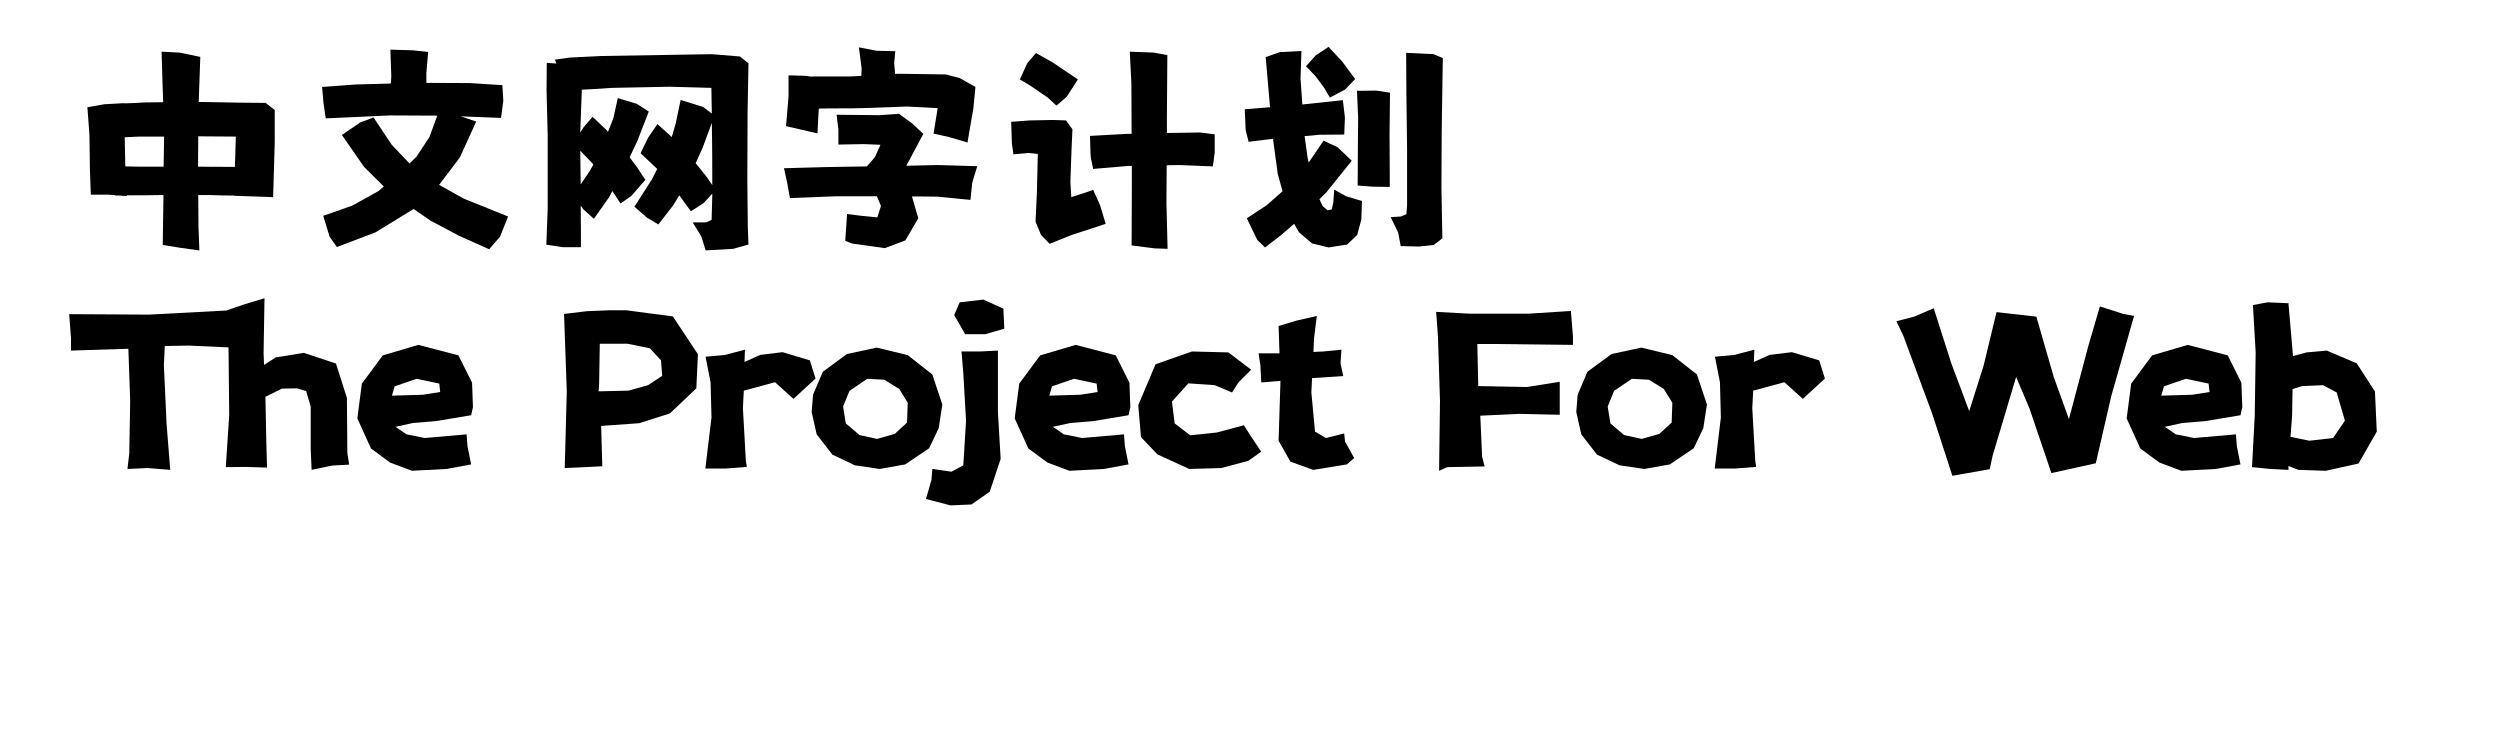
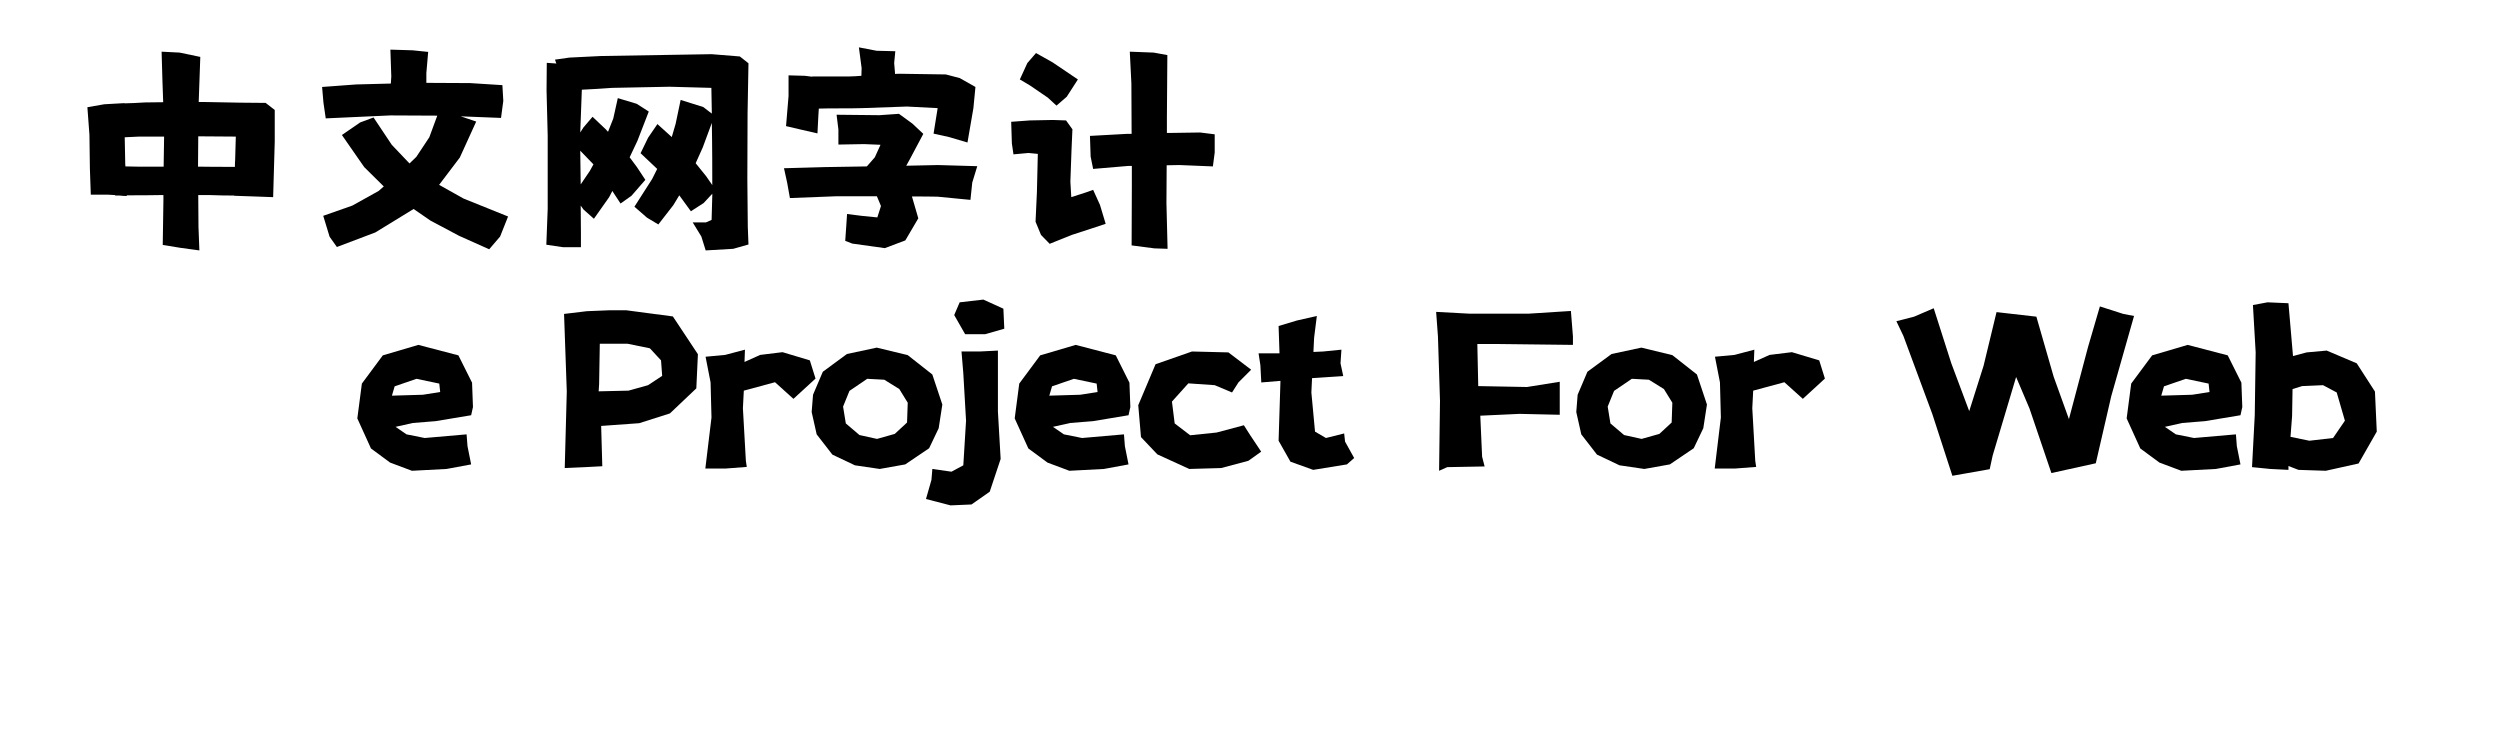
<svg xmlns="http://www.w3.org/2000/svg" width="993" height="300" viewBox="0 0 1017 324">
  <path transform="translate(0 100)" d="M26.074,-28.613C26.009,-29.199 25.977,-30.078 25.977,-31.25L25.781,-41.113L31.934,-41.406L42.676,-41.406L42.48,-28.516L31.25,-28.516L26.074,-28.613ZM73.047,-28.418C66.016,-28.418 60.742,-28.451 57.227,-28.516L57.324,-41.504L59.961,-41.504L73.438,-41.406L73.144,-31.152C73.079,-30.566 73.047,-29.655 73.047,-28.418ZM9.766,-54.004L10.645,-42.188L10.84,-27.734L11.23,-16.504L18.359,-16.504L21.68,-16.309L21.68,-16.113L23.633,-16.113C23.958,-16.048 24.463,-15.999 25.146,-15.967C25.83,-15.934 26.335,-15.918 26.66,-15.918L26.66,-16.211C32.845,-16.211 37.467,-16.244 40.527,-16.309L42.383,-16.309L42.383,-14.16L42.09,5.078L49.902,6.348L57.812,7.422L57.422,-2.734L57.324,-16.309L62.695,-16.309C63.802,-16.244 65.478,-16.195 67.725,-16.162C69.971,-16.13 71.647,-16.113 72.754,-16.113L72.754,-16.016L81.348,-15.723L89.453,-15.43L90.137,-39.258L90.137,-52.832L86.231,-55.859L75.488,-55.957L59.57,-56.25L57.52,-56.25L58.203,-75.586L49.316,-77.441L41.602,-77.832C41.862,-68.197 42.09,-60.97 42.285,-56.152L34.375,-56.055C33.398,-55.99 31.934,-55.908 29.98,-55.81C28.027,-55.713 26.595,-55.664 25.684,-55.664L25.684,-55.762L16.992,-55.273L9.766,-54.004Z" />
  <path transform="translate(100 100)" d="M32.52,-49.609L26.758,-47.461L18.945,-42.09L28.516,-28.32L36.914,-20.02L34.668,-18.066L23.438,-11.816L10.938,-7.422L13.672,1.562L16.797,5.957L33.301,-0.293L49.707,-10.352L56.934,-5.371L69.238,1.172L82.129,6.934L86.816,1.465L90.234,-7.129L71.094,-14.844L60.645,-20.703L69.531,-32.422L76.562,-47.852L69.922,-50.098L87.207,-49.414L88.184,-56.738L87.793,-63.477L73.926,-64.356L55.176,-64.453L55.176,-68.652L55.957,-77.734L49.316,-78.418L39.746,-78.711L40.137,-67.188L39.941,-64.16L25,-63.77L10.449,-62.695L11.035,-55.957L12.012,-49.219L39.746,-50.488L59.863,-50.391L56.445,-41.113L50.879,-32.715L47.949,-29.883L40.332,-37.891L32.52,-49.609Z" />
  <path transform="translate(200 100)" d="M64.258,-57.129L62.109,-46.875L60.449,-41.211L54.297,-46.777L50.293,-40.918L47.07,-34.277L54.199,-27.539L52.051,-23.242L44.434,-11.328L49.805,-6.641L54.688,-3.711L61.133,-12.012L63.672,-16.211L68.652,-9.375L74.121,-12.891L77.832,-16.895L77.832,-16.016L77.539,-5.664L75.098,-4.59L69.434,-4.59L73.144,1.465L75,7.422L86.816,6.738L93.359,4.883L93.066,-2.734L92.871,-23.047L92.969,-51.367L93.359,-72.852L89.648,-75.781L77.539,-76.758L30.273,-75.977L16.504,-75.293L10.352,-74.414L10.938,-72.754L6.836,-73.047L6.738,-61.23L7.227,-41.797L7.227,-10.352L6.641,4.98L13.867,6.055L21.484,6.055L21.484,-0.195L21.387,-11.816L22.559,-10.156L27.051,-6.152L33.594,-15.43L34.961,-18.066L38.477,-12.695L43.164,-16.016L49.121,-22.852L45.508,-28.32L42.383,-32.52L45.703,-39.551L50.586,-52.148L45.41,-55.469L37.305,-57.91L35.352,-49.121L33.105,-43.457L32.129,-44.531L26.465,-49.902L22.559,-45.312L21.191,-43.164L21.875,-61.523C23.307,-61.589 25.456,-61.703 28.32,-61.865C31.185,-62.028 33.366,-62.175 34.863,-62.305L59.473,-62.793L77.441,-62.305L77.637,-51.27L73.926,-54.102L64.258,-57.129ZM70.703,-29.98L73.731,-36.719L77.637,-47.266L77.734,-40.625C77.799,-36.133 77.832,-29.46 77.832,-20.605L75.195,-24.414L70.703,-29.98ZM26.855,-29.492L25.293,-26.66L21.387,-20.898L21.191,-35.352L26.855,-29.492Z" />
  <path transform="translate(300 100)" d="M8.594,-27.832L9.961,-21.582L11.133,-15.039L31.348,-15.82L48.438,-15.82L50.195,-11.621L48.633,-6.738L41.797,-7.422L35.645,-8.203L35.352,-3.711L34.863,3.32L37.891,4.492L51.855,6.445L60.645,3.125L66.211,-6.348L63.477,-15.723C68.359,-15.723 72.038,-15.69 74.512,-15.625L88.574,-14.258L89.356,-21.68L91.504,-28.711L74.609,-29.199L61.035,-28.906L62.598,-31.738L68.359,-42.578L63.672,-46.973L57.91,-51.172L49.512,-50.586L31.152,-50.781L31.934,-44.434L31.934,-37.988L42.969,-38.184L50,-37.891L47.559,-32.52L44.141,-28.613L26.172,-28.32L8.594,-27.832ZM20.703,-67.188L20.703,-67.09L17.578,-67.481L10.547,-67.676L10.547,-58.789L9.473,-45.898L15.723,-44.434L22.949,-42.773L23.34,-50.391L23.535,-53.418C25.619,-53.483 28.711,-53.516 32.812,-53.516C36.914,-53.516 39.974,-53.548 41.992,-53.613L61.328,-54.297L74.512,-53.613L72.754,-42.676L79.394,-41.211L87.305,-38.867L89.844,-53.613L90.723,-62.695L83.984,-66.504L78.027,-68.066L58.301,-68.359C57.389,-68.359 56.706,-68.327 56.25,-68.262L55.859,-72.949L56.348,-78.027L48.34,-78.223L40.723,-79.688L41.895,-70.801L41.797,-67.481C41.146,-67.415 40.202,-67.35 38.965,-67.285C37.728,-67.22 36.784,-67.188 36.133,-67.188L20.703,-67.188Z" />
  <path transform="translate(400 100)" d="M56.934,-77.832L57.617,-64.16L57.715,-42.578L55.762,-42.578L39.844,-41.699L40.137,-32.812L41.211,-27.539L56.152,-28.809L57.812,-28.809L57.812,-20.117L57.715,5.273L67.481,6.543L73.144,6.738L72.656,-12.891L72.754,-29.102L78.223,-29.199L92.578,-28.613L93.359,-34.57L93.359,-42.383L87.109,-43.164L74.023,-42.969L72.852,-42.969L72.852,-49.609L73.047,-76.367L67.188,-77.441L56.934,-77.832ZM6.055,-47.754L6.348,-38.477L7.031,-33.789L13.477,-34.375L17.48,-33.984L17.09,-17.578L16.504,-4.883L18.848,0.781L22.559,4.59L32.031,0.781L40.43,-1.953L46.582,-4.004L44.141,-12.109L41.211,-18.555L38.184,-17.48L31.836,-15.43L31.445,-22.07L31.934,-35.645L32.324,-44.531L29.59,-48.34L23.926,-48.535L14.062,-48.34L6.055,-47.754ZM9.766,-65.918L14.062,-63.379L21.777,-58.105L25.488,-54.688L29.883,-58.496L34.668,-65.918L23.828,-73.242L16.699,-77.246L12.988,-72.949L9.766,-65.918Z" />
-   <path transform="translate(500 100)" d="M54.395,-61.035L54.883,-49.512L54.785,-38.379L54.688,-20.41L61.133,-19.922L68.457,-19.824L68.457,-24.316L68.359,-42.383L68.555,-60.254L62.598,-61.133L54.395,-61.035ZM75.488,-77.344L75.586,-59.863L75.879,-36.426L75.879,-11.816L75.586,-8.105L73.242,-7.129L68.848,-6.836L72.07,-0.195L73.144,5.566L80.859,5.762L87.305,5.078L91.016,2.246L90.625,-19.238L90.723,-42.676L91.211,-75.098L87.207,-76.758L75.488,-77.344ZM40.039,-39.648L33.691,-30.273L33.203,-32.324L31.934,-41.602L38.184,-42.188L48.926,-42.285L49.219,-49.609L48.34,-57.031L32.715,-55.371L30.957,-55.176L30.176,-66.309L30.566,-78.125L21.289,-77.637L15.234,-75.488L17.09,-54.004L6.25,-53.125L6.641,-44.141L7.91,-39.16L16.504,-40.234L18.359,-40.43L20.41,-25.391L22.461,-17.969L15.723,-12.012L7.129,-6.348L11.621,2.93L14.941,6.152L21.68,0.977L27.441,-4.004L29.492,-0.391L35.059,4.395L42.188,6.152L50.195,4.883L54.492,0.781L56.25,-5.859L56.543,-13.77L49.707,-15.82L44.629,-18.652L44.238,-13.086L43.555,-10.156L41.797,-9.766L39.648,-11.621L38.281,-14.551L41.406,-17.676L52.148,-31.055L46.094,-36.816L40.039,-39.648ZM32.52,-71.582L36.719,-67.188L40.332,-62.305L42.773,-58.105L49.316,-61.621L53.613,-66.113L47.949,-73.731L42.188,-79.883L36.719,-76.269L32.52,-71.582Z" />
-   <path transform="translate(0 200)" d="M1.953,-65.234L2.734,-55.078L2.734,-49.609L27.344,-50.391L28.125,-28.125L27.734,-5.469L26.953,1.172L35.547,0.781L45.312,1.562L43.75,-17.969L42.578,-43.359L42.969,-51.562L53.125,-51.758L70.312,-50.977L70.606,-21.973L69.141,0.391L77.246,0.293L86.816,0.586L86.523,-10.547L86.133,-29.785L93.262,-33.301L99.805,-33.398L103.613,-32.227L105.566,-25.586L105.566,-7.324L105.957,1.562L114.844,-0.293L122.07,-0.684L121.289,-5.664L121.094,-29.297L116.406,-44.043L102.637,-48.633L90.527,-46.68L85.547,-43.457L85.352,-48.438L85.742,-72.07L76.758,-69.336L69.336,-66.797L36.23,-65.039L1.953,-65.234Z" />
  <path transform="translate(124 200)" d="M37.109,-31.836L29.688,-30.664L16.406,-30.273L17.578,-34.277L26.953,-37.5L36.719,-35.449L37.109,-31.836ZM50.391,-21.875L51.172,-25.391L50.781,-35.84L44.922,-47.559L27.734,-52.051L12.5,-47.559L3.516,-35.449L1.562,-20.508L7.422,-7.617L15.625,-1.562L25,1.953L39.844,1.172L50.391,-0.781L48.828,-8.594L48.438,-13.672L30.469,-12.109L22.656,-13.672L17.969,-16.895L25.391,-18.555L35.156,-19.336L50.391,-21.875Z" />
-   <path transform="translate(177 200)" d="" />
  <path transform="translate(212 200)" d="M2.246,-65.332L3.418,-32.031L2.539,0.781L11.328,0.391L18.652,-0L18.164,-17.285L34.473,-18.457L47.656,-22.656L58.984,-33.398L59.668,-48.047L48.926,-64.258L29.004,-66.894L21.484,-66.894L12.012,-66.504L2.246,-65.332ZM17.285,-35.156L17.578,-52.539L29.492,-52.539L39.062,-50.586L43.848,-45.41L44.336,-38.77L38.281,-34.766L29.883,-32.422L17.09,-32.129L17.285,-35.156Z" />
  <path transform="translate(273 200)" d="M1.953,-46.973L4.102,-35.938L4.492,-20.898L1.855,0.977L10.742,0.977L19.629,0.293L19.238,-2.344L17.969,-24.902L18.359,-32.422L31.738,-36.035L39.648,-28.906L49.121,-37.598L46.68,-45.41L34.961,-48.926L25.391,-47.754L18.652,-44.727L18.848,-50L10.352,-47.754L1.953,-46.973Z" />
  <path transform="translate(319 200)" d="M25.293,-37.5L32.617,-37.109L39.062,-33.105L42.676,-27.246L42.383,-18.75L37.109,-13.867L29.492,-11.719L21.973,-13.379L16.113,-18.359L14.941,-25.586L17.676,-32.324L25.293,-37.5ZM30.664,1.172L41.602,-0.781L51.855,-7.715L55.957,-16.309L57.52,-26.465L53.223,-39.355L42.676,-47.656L29.395,-50.879L16.602,-48.145L6.25,-40.527L2.051,-30.664L1.465,-23.242L3.613,-13.672L10.352,-4.98L20.02,-0.391L30.664,1.172Z" />
  <path transform="translate(378 200)" d="M16.113,-71.484L5.957,-70.312L3.613,-64.844L8.301,-56.641L16.895,-56.641L25.098,-58.984L24.707,-67.578L16.113,-71.484ZM6.738,-49.219L7.52,-39.844L8.691,-19.531L7.52,-0.391L2.441,2.344L-5.762,1.172L-6.152,5.859L-8.496,14.062L2.051,16.797L11.035,16.406L18.848,10.938L23.535,-3.125L22.363,-23.438L22.363,-49.609L14.551,-49.219L6.738,-49.219Z" />
  <path transform="translate(406 200)" d="M37.109,-31.836L29.688,-30.664L16.406,-30.273L17.578,-34.277L26.953,-37.5L36.719,-35.449L37.109,-31.836ZM50.391,-21.875L51.172,-25.391L50.781,-35.84L44.922,-47.559L27.734,-52.051L12.5,-47.559L3.516,-35.449L1.562,-20.508L7.422,-7.617L15.625,-1.562L25,1.953L39.844,1.172L50.391,-0.781L48.828,-8.594L48.438,-13.672L30.469,-12.109L22.656,-13.672L17.969,-16.895L25.391,-18.555L35.156,-19.336L50.391,-21.875Z" />
  <path transform="translate(459 200)" d="M50,-41.406L40.234,-48.828L24.609,-49.219L8.984,-43.75L1.562,-26.172L2.734,-12.5L9.766,-5.078L23.438,1.172L37.109,0.781L48.828,-2.344L54.297,-6.25L49.609,-13.281L46.875,-17.578L35.156,-14.453L23.828,-13.281L17.188,-18.359L16.016,-27.734L23.047,-35.547L34.375,-34.766L41.797,-31.641L44.531,-35.938L50,-41.406Z" />
  <path transform="translate(511 200)" d="M26.172,-64.453L17.578,-62.5L9.766,-60.156L10.156,-48.438L1.172,-48.438L1.953,-43.359L2.344,-35.938L10.547,-36.621L10.547,-35.938L9.766,-10.938L14.844,-1.953L24.609,1.562L39.062,-0.781L42.188,-3.516L38.281,-10.547L37.891,-14.062L30.078,-12.109L25.391,-14.844L23.828,-31.641L24.121,-37.793L25.781,-37.891L37.5,-38.672L36.328,-44.141L36.719,-50L28.906,-49.219L24.707,-49.023L25,-55.078L26.172,-64.453Z" />
  <path transform="translate(551 200)" d="" />
  <path transform="translate(586 200)" d="M16.895,-65.43L2.344,-66.211L3.125,-55.664L4.004,-28.027L3.613,1.953L7.129,0.391L23.145,0.098L22.07,-4.102L21.289,-21.68L38.184,-22.461L55.371,-22.07L55.371,-36.23L41.309,-33.984L20.41,-34.375L20.02,-52.441L27.832,-52.441L61.035,-52.051L61.035,-55.664L60.156,-66.602L41.797,-65.43L16.895,-65.43Z" />
  <path transform="translate(647 200)" d="M25.293,-37.5L32.617,-37.109L39.062,-33.105L42.676,-27.246L42.383,-18.75L37.109,-13.867L29.492,-11.719L21.973,-13.379L16.113,-18.359L14.941,-25.586L17.676,-32.324L25.293,-37.5ZM30.664,1.172L41.602,-0.781L51.855,-7.715L55.957,-16.309L57.52,-26.465L53.223,-39.355L42.676,-47.656L29.395,-50.879L16.602,-48.145L6.25,-40.527L2.051,-30.664L1.465,-23.242L3.613,-13.672L10.352,-4.98L20.02,-0.391L30.664,1.172Z" />
  <path transform="translate(706 200)" d="M1.953,-46.973L4.102,-35.938L4.492,-20.898L1.855,0.977L10.742,0.977L19.629,0.293L19.238,-2.344L17.969,-24.902L18.359,-32.422L31.738,-36.035L39.648,-28.906L49.121,-37.598L46.68,-45.41L34.961,-48.926L25.391,-47.754L18.652,-44.727L18.848,-50L10.352,-47.754L1.953,-46.973Z" />
-   <path transform="translate(754 200)" d="" />
  <path transform="translate(789 200)" d="M-3.223,-62.207L-0.195,-55.859L12.207,-22.363L20.801,4.102L36.816,1.27L38.086,-4.59L48.145,-38.281L53.906,-24.707L63.281,2.93L82.324,-1.27L88.965,-30.078L98.731,-64.453L94.141,-65.332L84.082,-68.555L79.004,-51.172L70.801,-20.215L64.258,-38.379L56.836,-64.16L39.746,-66.113L34.18,-43.066L28.027,-23.633L20.312,-44.238L12.793,-67.773L4.395,-64.16L-3.223,-62.207Z" />
  <path transform="translate(883 200)" d="M37.109,-31.836L29.688,-30.664L16.406,-30.273L17.578,-34.277L26.953,-37.5L36.719,-35.449L37.109,-31.836ZM50.391,-21.875L51.172,-25.391L50.781,-35.84L44.922,-47.559L27.734,-52.051L12.5,-47.559L3.516,-35.449L1.562,-20.508L7.422,-7.617L15.625,-1.562L25,1.953L39.844,1.172L50.391,-0.781L48.828,-8.594L48.438,-13.672L30.469,-12.109L22.656,-13.672L17.969,-16.895L25.391,-18.555L35.156,-19.336L50.391,-21.875Z" />
  <path transform="translate(936 200)" d="M19.531,-21.484L19.727,-33.105L23.828,-34.375L32.812,-34.766L38.672,-31.641L42.188,-19.531L37.109,-12.109L26.953,-10.938L18.848,-12.598L19.531,-21.484ZM2.734,-69.141L3.906,-48.828L3.516,-21.875L2.344,0.391L10.156,1.172L17.969,1.562L17.969,-0L17.969,-0.098L22.266,1.562L33.984,1.953L48.047,-1.172L55.859,-14.844L55.078,-32.031L47.266,-44.141L34.375,-49.609L25.781,-48.828L19.922,-47.266L17.969,-69.922L8.984,-70.312L2.734,-69.141Z" />
</svg>